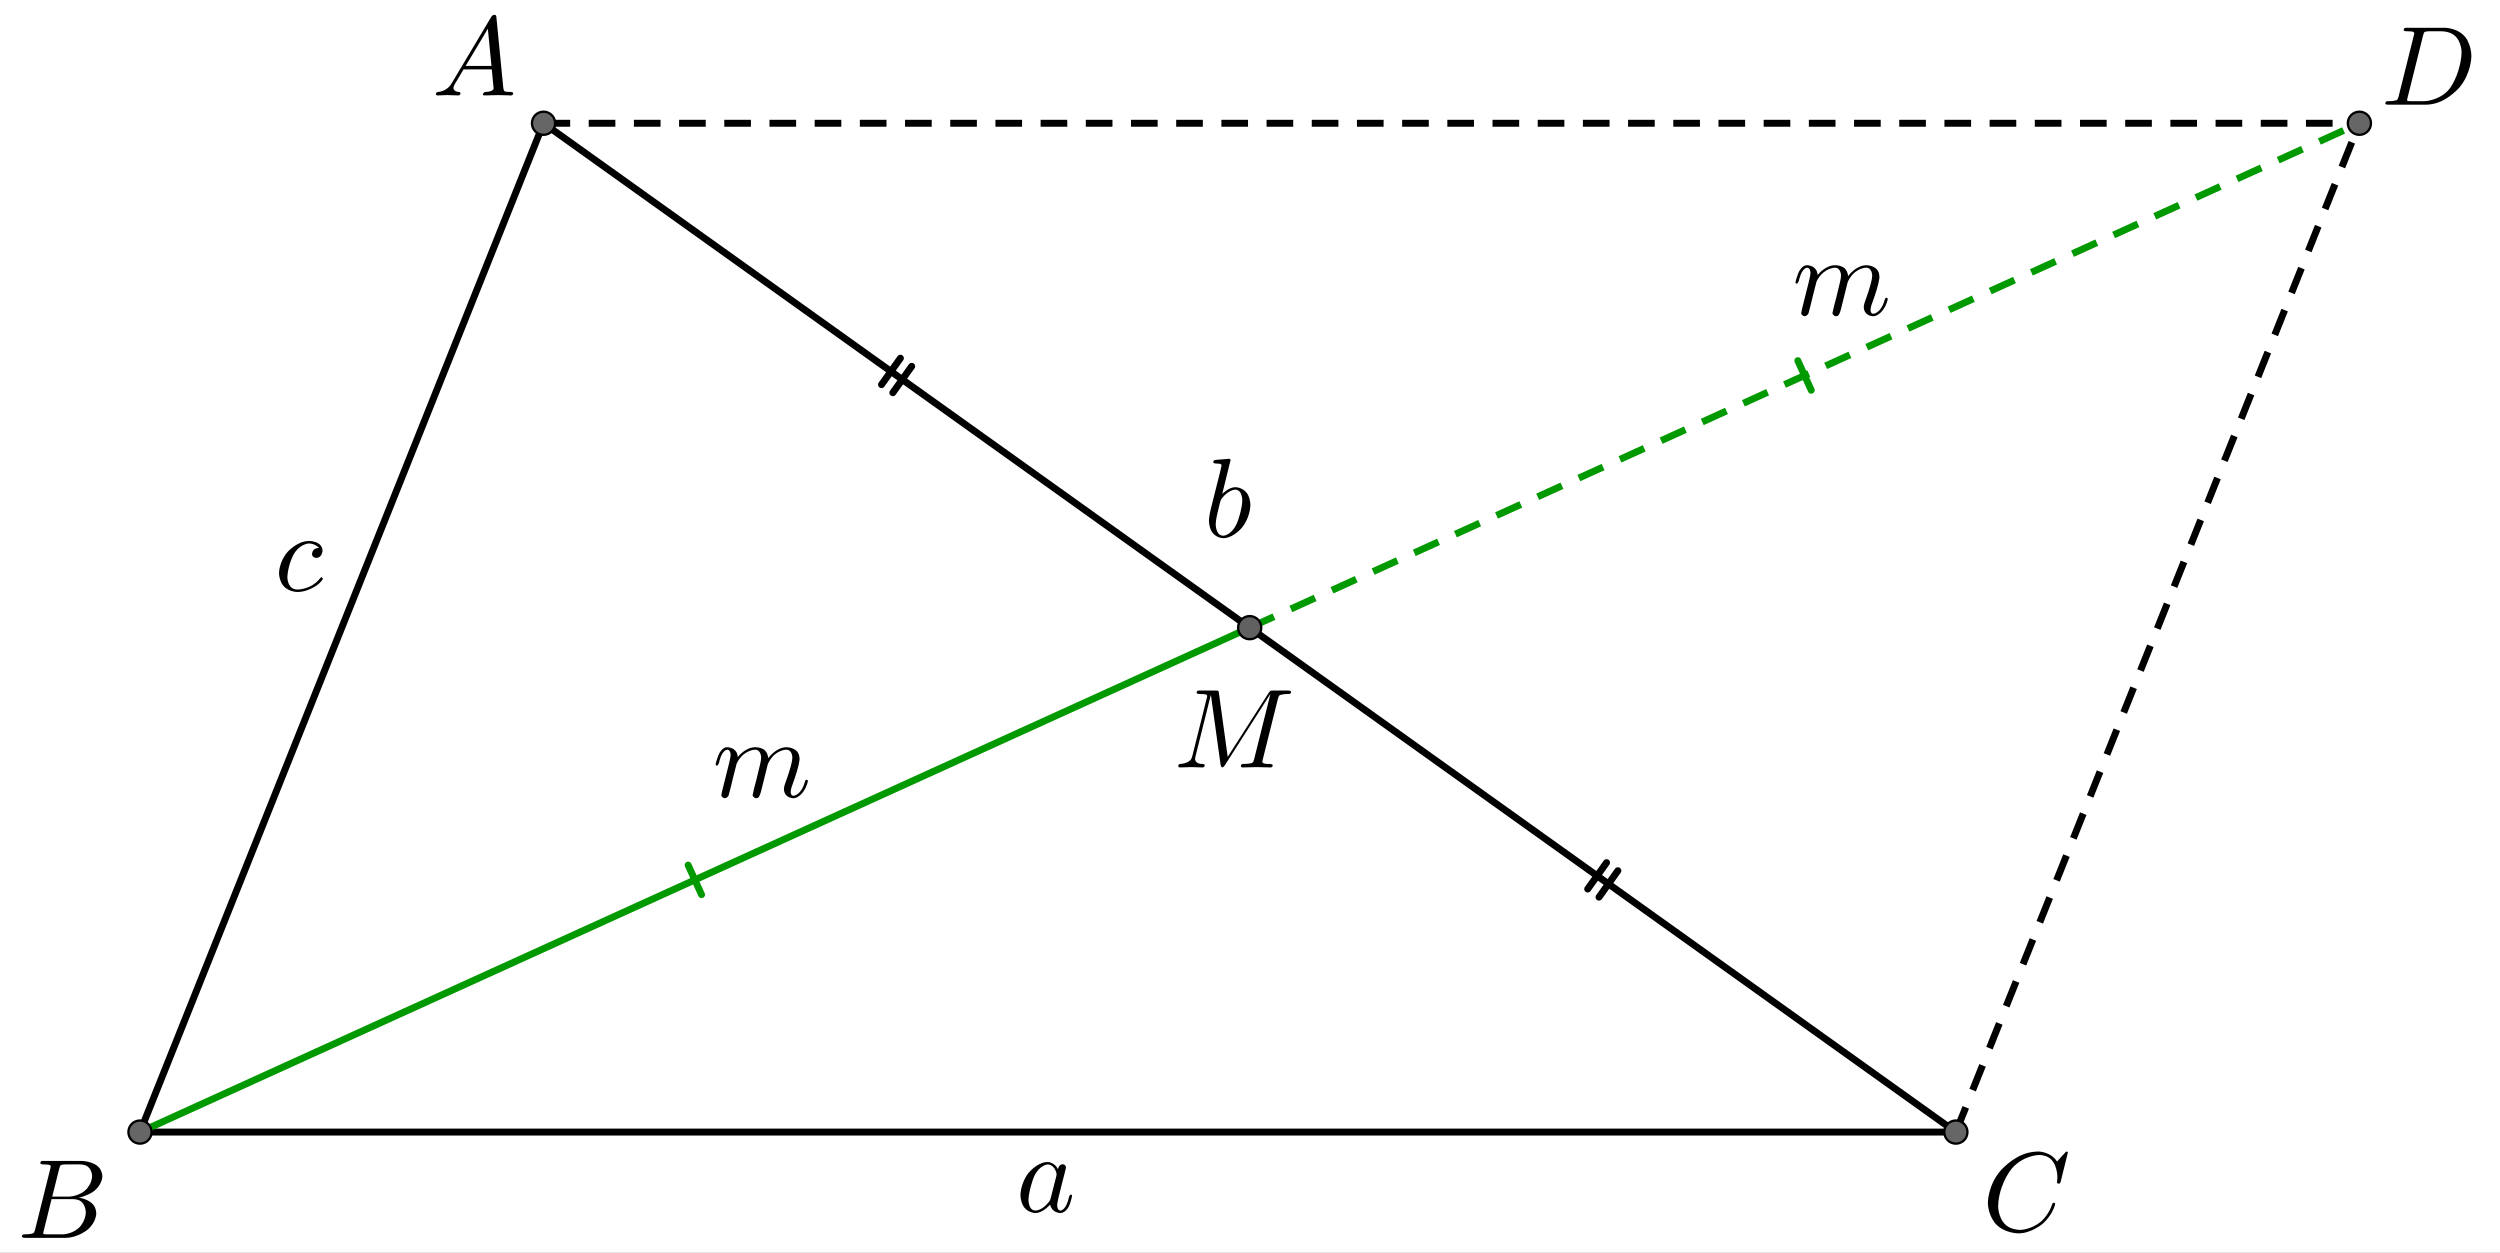
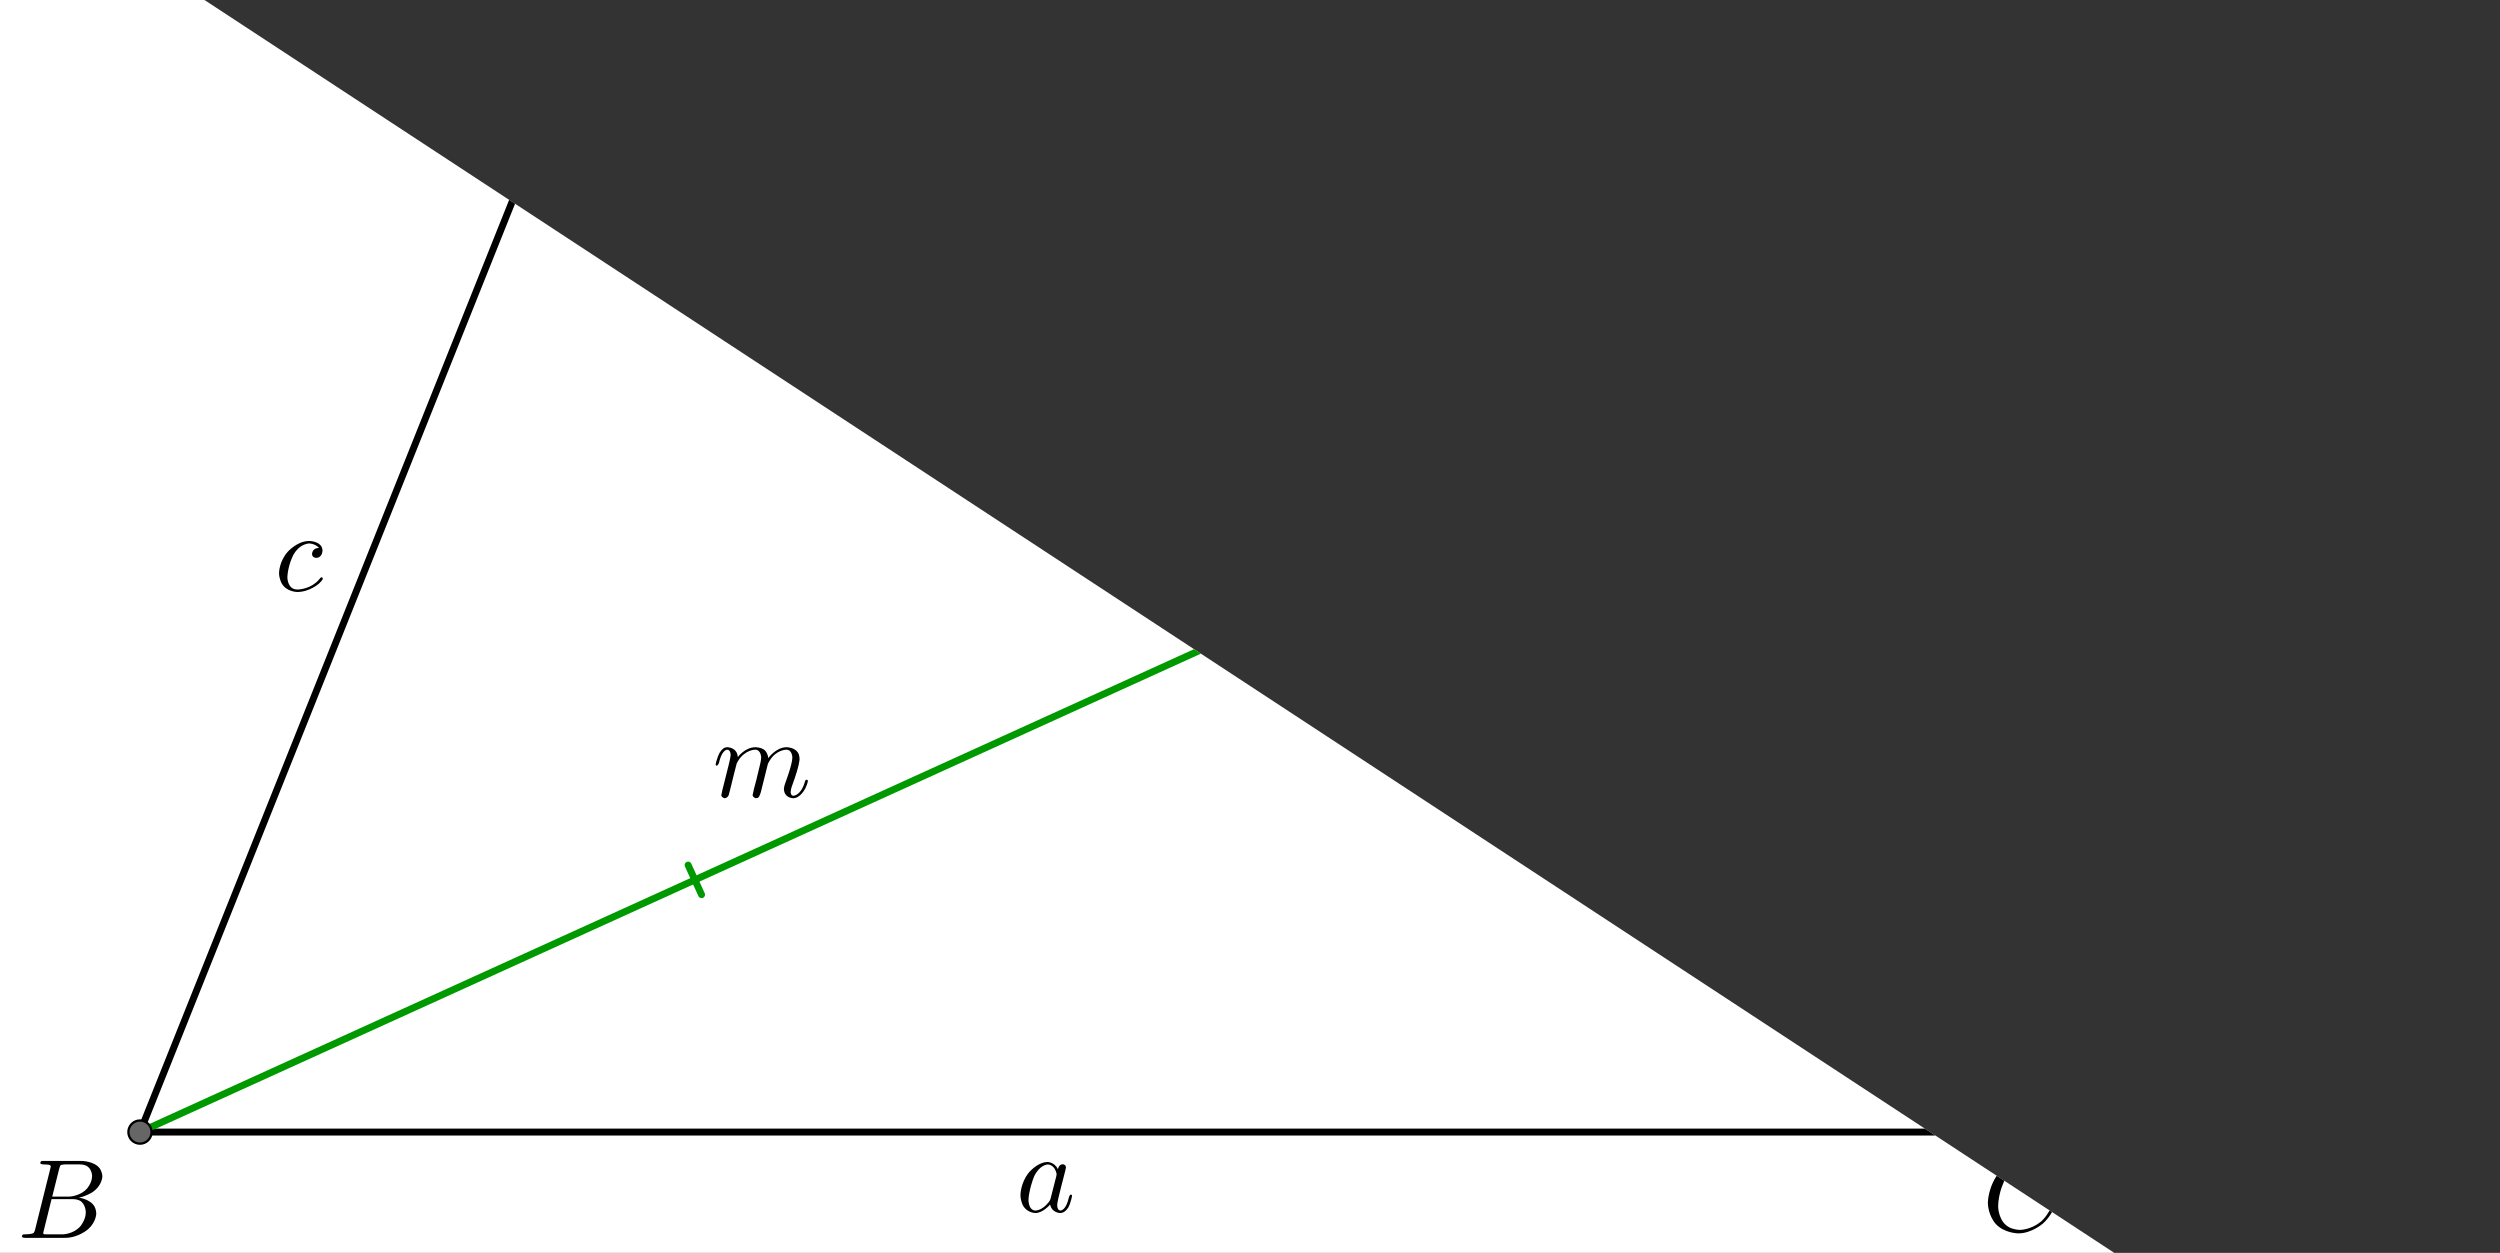
<svg xmlns="http://www.w3.org/2000/svg" version="1.1" width="2996.805pt" height="1501.816pt" viewBox="0 0 2996.805 1501.816">
  <rect x="0" y="0" width="2996.805" height="1501.816" fill="#333333" stroke="none" />
  <g>
    <clipPath id="cp0">
      <path transform="matrix(2.778,0,0,-2.778,-68.264,1849.964)" d="M 0 0 L 1128 0 L 1128 740 L 0 740 Z " />
    </clipPath>
    <g clip-path="url(#cp0)">
      <clipPath id="cp1">
-         <path transform="matrix(2.778,0,0,2.778,-68.264,-205.592)" d="M 0 0 L 1128 0 L 1128 740 L 0 740 L 0 0 Z " />
+         <path transform="matrix(2.778,0,0,2.778,-68.264,-205.592)" d="M 0 0 L 1128 740 L 0 740 L 0 0 Z " />
      </clipPath>
      <g clip-path="url(#cp1)">
        <path transform="matrix(2.778,0,0,2.778,-68.264,-205.592)" d="M 0 0 L 1128 0 L 1128 741 L 0 741 L 0 0 " fill="#ffffff" />
        <path transform="matrix(2.778,0,0,2.778,-68.264,-205.592)" stroke-width="3" stroke-linecap="round" stroke-linejoin="round" fill="none" stroke="#000000" d="M 84.98 562.505 L 259.105 127.193 " />
        <path transform="matrix(2.778,0,0,2.778,-68.264,-205.592)" stroke-width="3" stroke-linecap="round" stroke-linejoin="round" fill="none" stroke="#000000" d="M 84.98 562.505 L 868.542 562.505 " />
        <path transform="matrix(2.778,0,0,2.778,-68.264,-205.592)" stroke-width="3" stroke-linecap="butt" stroke-dasharray="11.5,8" stroke-linejoin="round" fill="none" stroke="#000000" d="M 868.542 562.505 L 1042.666 127.193 " />
-         <path transform="matrix(2.778,0,0,2.778,-68.264,-205.592)" stroke-width="3" stroke-linecap="butt" stroke-dasharray="11.5,8" stroke-linejoin="round" fill="none" stroke="#000000" d="M 259.105 127.193 L 1042.666 127.193 " />
        <path transform="matrix(2.778,0,0,2.778,-68.264,-205.592)" stroke-width="3" stroke-linecap="round" stroke-linejoin="round" fill="none" stroke="#009900" d="M 321.505 447.304 L 327.298 460.049 " />
        <path transform="matrix(2.778,0,0,2.778,-68.264,-205.592)" stroke-width="3" stroke-linecap="round" stroke-linejoin="round" fill="none" stroke="#009900" d="M 84.98 562.505 L 563.823 344.849 " />
        <path transform="matrix(2.778,0,0,2.778,-68.264,-205.592)" stroke-width="3" stroke-linecap="round" stroke-linejoin="round" fill="none" stroke="#009900" d="M 800.348 229.648 L 806.141 242.393 " />
        <path transform="matrix(2.778,0,0,2.778,-68.264,-205.592)" stroke-width="3" stroke-linecap="butt" stroke-dasharray="11.5,8" stroke-linejoin="round" fill="none" stroke="#009900" d="M 563.823 344.849 L 1042.666 127.193 " />
        <path transform="matrix(2.778,0,0,2.778,-68.264,-205.592)" stroke-width="3" stroke-linecap="round" stroke-linejoin="round" fill="none" stroke="#000000" d="M 413.092 228.581 L 404.954 239.973 " />
        <path transform="matrix(2.778,0,0,2.778,-68.264,-205.592)" stroke-width="3" stroke-linecap="round" stroke-linejoin="round" fill="none" stroke="#000000" d="M 417.974 232.068 L 409.837 243.461 " />
-         <path transform="matrix(2.778,0,0,2.778,-68.264,-205.592)" stroke-width="3" stroke-linecap="round" stroke-linejoin="round" fill="none" stroke="#000000" d="M 259.105 127.193 L 563.823 344.849 " />
        <path transform="matrix(2.778,0,0,2.778,-68.264,-205.592)" stroke-width="3" stroke-linecap="round" stroke-linejoin="round" fill="none" stroke="#000000" d="M 717.81 446.237 L 709.673 457.629 " />
        <path transform="matrix(2.778,0,0,2.778,-68.264,-205.592)" stroke-width="3" stroke-linecap="round" stroke-linejoin="round" fill="none" stroke="#000000" d="M 722.692 449.724 L 714.555 461.117 " />
        <path transform="matrix(2.778,0,0,2.778,-68.264,-205.592)" stroke-width="3" stroke-linecap="round" stroke-linejoin="round" fill="none" stroke="#000000" d="M 563.823 344.849 L 868.542 562.505 " />
        <path transform="matrix(2.778,0,0,2.778,-68.264,-205.592)" d="M 89.98 562.505 C 89.98 565.266 87.742 567.505 84.98 567.505 C 82.219 567.505 79.98 565.266 79.98 562.505 C 79.98 559.743 82.219 557.505 84.98 557.505 C 87.742 557.505 89.98 559.743 89.98 562.505 Z " fill="#666666" />
        <path transform="matrix(2.778,0,0,2.778,-68.264,-205.592)" stroke-width="1" stroke-linecap="round" stroke-linejoin="round" fill="none" stroke="#000000" d="M 89.98 562.505 C 89.98 565.266 87.742 567.505 84.98 567.505 C 82.219 567.505 79.98 565.266 79.98 562.505 C 79.98 559.743 82.219 557.505 84.98 557.505 C 87.742 557.505 89.98 559.743 89.98 562.505 Z " />
        <path transform="matrix(2.778,0,0,2.778,-68.264,-205.592)" d="M 264.105 127.193 C 264.105 129.954 261.866 132.193 259.105 132.193 C 256.343 132.193 254.105 129.954 254.105 127.193 C 254.105 124.431 256.343 122.193 259.105 122.193 C 261.866 122.193 264.105 124.431 264.105 127.193 Z " fill="#666666" />
        <path transform="matrix(2.778,0,0,2.778,-68.264,-205.592)" stroke-width="1" stroke-linecap="round" stroke-linejoin="round" fill="none" stroke="#000000" d="M 264.105 127.193 C 264.105 129.954 261.866 132.193 259.105 132.193 C 256.343 132.193 254.105 129.954 254.105 127.193 C 254.105 124.431 256.343 122.193 259.105 122.193 C 261.866 122.193 264.105 124.431 264.105 127.193 Z " />
        <path transform="matrix(2.778,0,0,2.778,-68.264,-205.592)" d="M 873.542 562.505 C 873.542 565.266 871.303 567.505 868.542 567.505 C 865.78 567.505 863.542 565.266 863.542 562.505 C 863.542 559.743 865.78 557.505 868.542 557.505 C 871.303 557.505 873.542 559.743 873.542 562.505 Z " fill="#666666" />
        <path transform="matrix(2.778,0,0,2.778,-68.264,-205.592)" stroke-width="1" stroke-linecap="round" stroke-linejoin="round" fill="none" stroke="#000000" d="M 873.542 562.505 C 873.542 565.266 871.303 567.505 868.542 567.505 C 865.78 567.505 863.542 565.266 863.542 562.505 C 863.542 559.743 865.78 557.505 868.542 557.505 C 871.303 557.505 873.542 559.743 873.542 562.505 Z " />
        <path transform="matrix(2.778,0,0,2.778,-68.264,-205.592)" d="M 1047.666 127.193 C 1047.666 129.954 1045.428 132.193 1042.666 132.193 C 1039.905 132.193 1037.666 129.954 1037.666 127.193 C 1037.666 124.431 1039.905 122.193 1042.666 122.193 C 1045.428 122.193 1047.666 124.431 1047.666 127.193 Z " fill="#666666" />
        <path transform="matrix(2.778,0,0,2.778,-68.264,-205.592)" stroke-width="1" stroke-linecap="round" stroke-linejoin="round" fill="none" stroke="#000000" d="M 1047.666 127.193 C 1047.666 129.954 1045.428 132.193 1042.666 132.193 C 1039.905 132.193 1037.666 129.954 1037.666 127.193 C 1037.666 124.431 1039.905 122.193 1042.666 122.193 C 1045.428 122.193 1047.666 124.431 1047.666 127.193 Z " />
        <path transform="matrix(2.778,0,0,2.778,-68.264,-205.592)" d="M 568.823 344.849 C 568.823 347.61 566.585 349.849 563.823 349.849 C 561.062 349.849 558.823 347.61 558.823 344.849 C 558.823 342.087 561.062 339.849 563.823 339.849 C 566.585 339.849 568.823 342.087 568.823 344.849 Z " fill="#616161" />
        <path transform="matrix(2.778,0,0,2.778,-68.264,-205.592)" stroke-width="1" stroke-linecap="round" stroke-linejoin="round" fill="none" stroke="#000000" d="M 568.823 344.849 C 568.823 347.61 566.585 349.849 563.823 349.849 C 561.062 349.849 558.823 347.61 558.823 344.849 C 558.823 342.087 561.062 339.849 563.823 339.849 C 566.585 339.849 568.823 342.087 568.823 344.849 Z " />
        <path transform="matrix(135,0,0,135,517.847,114.391)" d="M .179 -.115 L .527 -.699 C .527 -.699 .537 -.715 .553 -.716 C .553 -.716 .568 -.716 .57 -.706 C .57 -.706 .571 -.703 .572 -.692 L .633 -.067 C .633 -.067 .636 -.042 .645 -.037 L .646 -.037 L .646 -.036 C .646 -.036 .658 -.031 .698 -.031 C .698 -.031 .72 -.031 .721 -.02 C .721 -.02 .721 0 .703 0 L .591 -.003 L .59 -.003 L .466 0 L .465 0 C .465 0 .451 0 .451 -.011 C .451 -.011 .459 -.03 .475 -.031 C .475 -.031 .547 -.031 .547 -.064 C .547 -.064 .547 -.063 .531 -.231 L .28 -.231 L .204 -.103 C .204 -.103 .19 -.078 .19 -.066 C .19 -.066 .19 -.035 .237 -.031 C .237 -.031 .253 -.031 .253 -.019 C .253 -.019 .253 0 .234 0 L .138 -.003 L .134 -.003 L .05 0 L .048 0 C .048 0 .035 0 .035 -.011 C .035 -.011 .035 -.029 .05 -.03 L .05 -.031 L .056 -.031 C .056 -.031 .119 -.035 .159 -.085 C .159 -.085 .169 -.098 .179 -.115 M .299 -.262 L .528 -.262 L .496 -.592 L .299 -.262 Z " />
        <path transform="matrix(135,0,0,135,20.625,1483.836)" d="M .16 -.078 L .294 -.615 C .294 -.615 .298 -.631 .298 -.634 C .298 -.634 .298 -.646 .282 -.649 L .281 -.649 L .28 -.649 C .28 -.649 .277 -.649 .271 -.65 C .271 -.65 .254 -.652 .233 -.652 C .233 -.652 .207 -.652 .205 -.663 C .205 -.663 .205 -.681 .22 -.683 L .221 -.683 L .222 -.683 L .234 -.683 L .57 -.683 C .57 -.683 .685 -.683 .734 -.615 C .734 -.615 .756 -.583 .756 -.545 C .756 -.545 .756 -.464 .666 -.404 C .666 -.404 .665 -.404 .664 -.403 C .664 -.403 .611 -.369 .547 -.357 C .547 -.357 .649 -.345 .687 -.277 C .687 -.277 .702 -.249 .702 -.216 C .702 -.216 .702 -.143 .632 -.079 L .631 -.078 C .631 -.078 .545 0 .426 0 L .069 0 C .069 0 .044 0 .042 -.011 C .042 -.011 .042 -.029 .057 -.031 L .069 -.031 C .069 -.031 .134 -.031 .147 -.045 C .147 -.045 .153 -.052 .159 -.073 C .159 -.073 .159 -.074 .16 -.078 M .311 -.366 L .457 -.366 C .457 -.366 .556 -.366 .62 -.438 C .62 -.438 .665 -.489 .665 -.549 C .665 -.549 .665 -.622 .605 -.644 C .605 -.644 .584 -.652 .556 -.652 L .427 -.652 C .427 -.652 .391 -.652 .383 -.642 L .383 -.641 L .382 -.641 L .382 -.64 C .382 -.64 .378 -.634 .373 -.614 L .311 -.366 M .266 -.031 L .402 -.031 C .402 -.031 .498 -.031 .561 -.103 C .561 -.103 .609 -.159 .609 -.227 C .609 -.227 .609 -.3 .557 -.33 C .557 -.33 .531 -.344 .494 -.344 L .305 -.344 L .236 -.065 C .236 -.065 .231 -.047 .231 -.042 C .231 -.042 .231 -.034 .24 -.032 L .244 -.032 C .244 -.032 .25 -.031 .266 -.031 Z " />
        <path transform="matrix(135,0,0,135,2376.18,1475.503)" d="M .76 -.695 L .697 -.44 C .697 -.44 .692 -.422 .687 -.421 L .686 -.42 L .679 -.42 C .679 -.42 .664 -.42 .664 -.43 L .667 -.479 L .667 -.481 C .667 -.481 .667 -.605 .589 -.652 L .588 -.653 C .588 -.653 .553 -.674 .506 -.674 C .506 -.674 .4 -.674 .305 -.595 C .305 -.595 .281 -.576 .262 -.553 C .262 -.553 .167 -.442 .145 -.271 C .145 -.271 .141 -.24 .141 -.217 C .141 -.217 .141 -.077 .247 -.028 C .247 -.028 .288 -.009 .337 -.009 C .337 -.009 .431 -.009 .521 -.082 C .521 -.082 .591 -.141 .622 -.24 C .622 -.24 .624 -.25 .635 -.25 C .635 -.25 .647 -.25 .647 -.24 C .647 -.24 .647 -.222 .624 -.176 C .624 -.176 .593 -.113 .537 -.064 C .537 -.064 .438 .022 .321 .022 C .321 .022 .193 .022 .116 -.066 C .116 -.066 .05 -.141 .05 -.252 C .05 -.252 .05 -.401 .159 -.531 C .159 -.531 .26 -.652 .398 -.691 C .398 -.691 .449 -.705 .498 -.705 C .498 -.705 .607 -.705 .664 -.616 L .734 -.693 C .734 -.693 .746 -.705 .749 -.705 C .749 -.705 .76 -.705 .76 -.695 Z " />
        <path transform="matrix(135,0,0,135,2853.958,125.503)" d="M .159 -.078 L .159 -.078 L .293 -.615 C .293 -.615 .297 -.631 .297 -.634 C .297 -.634 .297 -.646 .281 -.649 L .28 -.649 C .28 -.649 .278 -.65 .275 -.65 C .275 -.65 .251 -.652 .232 -.652 C .232 -.652 .206 -.652 .204 -.66 C .204 -.66 .203 -.662 .203 -.664 C .203 -.664 .203 -.681 .22 -.683 L .233 -.683 L .569 -.683 C .569 -.683 .699 -.683 .763 -.582 C .763 -.582 .804 -.518 .804 -.43 C .804 -.43 .804 -.285 .703 -.159 C .703 -.159 .607 -.042 .477 -.01 C .477 -.01 .438 0 .399 0 L .068 0 C .068 0 .043 0 .041 -.008 C .041 -.008 .04 -.009 .04 -.012 C .04 -.012 .04 -.029 .056 -.031 L .068 -.031 C .068 -.031 .133 -.031 .146 -.045 C .146 -.045 .152 -.052 .158 -.073 C .158 -.073 .158 -.074 .159 -.078 M .375 -.614 L .238 -.065 C .238 -.065 .233 -.047 .233 -.042 C .233 -.042 .233 -.034 .242 -.032 L .246 -.032 C .246 -.032 .252 -.031 .268 -.031 L .381 -.031 C .381 -.031 .505 -.031 .595 -.124 C .595 -.124 .604 -.134 .612 -.144 C .612 -.144 .692 -.248 .713 -.416 C .713 -.416 .717 -.447 .717 -.467 C .717 -.467 .717 -.601 .612 -.639 C .612 -.639 .578 -.652 .536 -.652 L .429 -.652 C .429 -.652 .393 -.652 .385 -.642 L .385 -.641 L .384 -.641 L .384 -.64 C .384 -.64 .38 -.634 .375 -.614 Z " />
        <path transform="matrix(135,0,0,135,1217.847,1452.593)" d="M .373 -.378 C .373 -.378 .378 -.412 .404 -.42 C .404 -.42 .409 -.422 .415 -.422 C .415 -.422 .441 -.422 .444 -.395 C .444 -.395 .444 -.389 .437 -.361 L .401 -.221 C .401 -.221 .386 -.158 .379 -.131 C .379 -.131 .366 -.079 .366 -.057 C .366 -.057 .366 -.011 .396 -.011 C .396 -.011 .434 -.011 .46 -.091 C .46 -.091 .465 -.108 .472 -.135 C .472 -.135 .48 -.152 .486 -.153 C .486 -.153 .498 -.153 .498 -.143 C .498 -.143 .498 -.128 .48 -.073 C .48 -.073 .474 -.056 .468 -.044 C .468 -.044 .44 .011 .394 .011 C .394 .011 .338 .011 .313 -.037 C .313 -.037 .306 -.049 .303 -.064 C .303 -.064 .24 .011 .173 .011 C .173 .011 .098 .011 .062 -.057 C .062 -.057 .04 -.097 .04 -.149 C .04 -.149 .04 -.257 .115 -.349 C .115 -.349 .185 -.433 .267 -.441 C .267 -.441 .274 -.442 .281 -.442 C .281 -.442 .342 -.442 .373 -.378 M .308 -.119 L .308 -.119 L .358 -.315 C .358 -.315 .361 -.33 .361 -.332 C .361 -.332 .361 -.353 .343 -.383 C .343 -.383 .321 -.42 .282 -.42 C .282 -.42 .23 -.42 .183 -.352 C .183 -.352 .174 -.339 .166 -.324 C .166 -.324 .137 -.266 .117 -.159 C .117 -.159 .111 -.125 .111 -.105 C .111 -.105 .111 -.037 .149 -.017 C .149 -.017 .16 -.011 .175 -.011 C .175 -.011 .231 -.011 .288 -.082 C .288 -.082 .302 -.098 .307 -.115 L .307 -.116 C .307 -.116 .308 -.118 .308 -.119 Z " />
-         <path transform="matrix(135,0,0,135,1442.847,643.654)" d="M .239 -.683 L .165 -.382 C .165 -.382 .223 -.442 .282 -.442 C .282 -.442 .357 -.442 .394 -.373 C .394 -.373 .415 -.333 .415 -.282 C .415 -.282 .415 -.176 .341 -.084 C .341 -.084 .272 .001 .189 .01 C .189 .01 .181 .011 .174 .011 C .174 .011 .102 .011 .067 -.056 C .067 -.056 .047 -.094 .047 -.146 C .047 -.146 .047 -.18 .063 -.247 L .145 -.573 C .145 -.573 .159 -.632 .159 -.635 C .159 -.635 .159 -.646 .145 -.649 C .145 -.649 .133 -.652 .109 -.652 C .109 -.652 .087 -.652 .085 -.664 C .085 -.664 .085 -.681 .104 -.684 L .226 -.694 C .226 -.694 .239 -.694 .239 -.683 M .145 -.305 L .123 -.213 C .123 -.213 .107 -.15 .107 -.112 C .107 -.112 .107 -.026 .159 -.013 C .159 -.013 .166 -.011 .174 -.011 C .174 -.011 .227 -.011 .273 -.081 C .273 -.081 .283 -.096 .292 -.114 C .292 -.114 .319 -.171 .337 -.268 C .337 -.268 .343 -.303 .343 -.326 C .343 -.326 .343 -.406 .294 -.418 L .293 -.419 C .293 -.419 .287 -.42 .28 -.42 C .28 -.42 .22 -.42 .16 -.34 C .16 -.34 .152 -.33 .145 -.305 Z " />
        <path transform="matrix(135,0,0,135,853.958,955.371)" d="M .088 -.059 L .088 -.059 L .146 -.29 C .146 -.29 .162 -.354 .162 -.374 C .162 -.374 .162 -.42 .131 -.42 C .131 -.42 .09 -.42 .064 -.325 C .064 -.325 .061 -.314 .058 -.301 C .058 -.301 .047 -.279 .041 -.278 C .041 -.278 .029 -.278 .029 -.288 C .029 -.288 .029 -.304 .048 -.356 C .048 -.356 .054 -.373 .06 -.385 C .06 -.385 .084 -.434 .12 -.441 C .12 -.441 .127 -.442 .134 -.442 C .134 -.442 .188 -.442 .214 -.397 C .214 -.397 .224 -.378 .226 -.355 C .226 -.355 .29 -.442 .382 -.442 C .382 -.442 .433 -.442 .464 -.416 C .464 -.416 .492 -.392 .496 -.345 C .496 -.345 .564 -.442 .659 -.442 C .659 -.442 .748 -.442 .769 -.373 L .769 -.372 C .769 -.372 .774 -.355 .774 -.335 C .774 -.335 .774 -.282 .713 -.115 C .713 -.115 .695 -.071 .695 -.044 C .695 -.044 .695 -.011 .719 -.011 C .719 -.011 .781 -.011 .817 -.121 L .821 -.135 C .821 -.135 .826 -.151 .831 -.152 L .831 -.153 L .836 -.153 C .836 -.153 .848 -.153 .848 -.143 C .848 -.143 .848 -.126 .827 -.08 C .827 -.08 .784 .011 .717 .011 C .717 .011 .666 .011 .644 -.032 C .644 -.032 .635 -.05 .635 -.071 C .635 -.071 .635 -.091 .648 -.126 C .648 -.126 .71 -.29 .71 -.35 C .71 -.35 .71 -.42 .656 -.42 C .656 -.42 .568 -.42 .51 -.325 C .51 -.325 .494 -.3 .491 -.287 C .491 -.287 .488 -.274 .431 -.046 C .431 -.046 .42 -.003 .406 .006 L .405 .007 L .404 .007 C .404 .007 .397 .011 .386 .011 C .386 .011 .361 .006 .357 -.016 L .37 -.075 L .39 -.151 L .418 -.267 C .418 -.267 .433 -.323 .433 -.35 C .433 -.35 .433 -.42 .379 -.42 C .379 -.42 .289 -.42 .228 -.32 C .228 -.32 .221 -.309 .216 -.298 L .203 -.248 C .203 -.248 .198 -.225 .186 -.181 L .164 -.091 C .164 -.091 .147 -.022 .145 -.017 C .145 -.017 .136 .009 .108 .011 C .108 .011 .083 .006 .079 -.016 C .079 -.016 .079 -.014 .088 -.059 Z " />
        <path transform="matrix(135,0,0,135,328.959,708.149)" d="M .396 -.38 L .396 -.38 C .396 -.38 .368 -.416 .31 -.42 C .31 -.42 .245 -.42 .192 -.354 C .192 -.354 .179 -.338 .169 -.32 C .169 -.32 .129 -.247 .117 -.148 C .117 -.148 .115 -.132 .115 -.12 C .115 -.12 .115 -.038 .171 -.017 C .171 -.017 .185 -.011 .205 -.011 C .205 -.011 .295 -.011 .367 -.071 C .367 -.071 .388 -.088 .405 -.11 C .405 -.11 .412 -.12 .418 -.12 C .418 -.12 .427 -.12 .43 -.107 C .43 -.107 .43 -.096 .396 -.064 C .396 -.064 .313 .011 .203 .011 C .203 .011 .108 .011 .065 -.065 C .065 -.065 .041 -.106 .041 -.158 C .041 -.158 .041 -.26 .119 -.347 C .119 -.347 .196 -.433 .291 -.441 C .291 -.441 .3 -.442 .309 -.442 C .309 -.442 .386 -.442 .416 -.395 C .416 -.395 .427 -.377 .427 -.356 C .427 -.356 .427 -.312 .392 -.296 C .392 -.296 .382 -.292 .371 -.292 C .371 -.292 .341 -.292 .335 -.318 C .335 -.318 .334 -.322 .334 -.327 C .334 -.327 .334 -.349 .352 -.366 C .352 -.366 .366 -.38 .396 -.38 Z " />
-         <path transform="matrix(135,0,0,135,1406.736,919.947)" d="M .926 -.606 L .793 -.073 C .793 -.073 .788 -.055 .788 -.049 C .788 -.049 .788 -.032 .835 -.031 L .836 -.031 L .853 -.031 C .853 -.031 .879 -.031 .881 -.02 C .881 -.02 .881 0 .862 0 L .738 -.003 L .737 -.003 L .614 0 L .613 0 C .613 0 .598 0 .598 -.012 C .598 -.012 .598 -.029 .614 -.031 L .626 -.031 C .626 -.031 .691 -.031 .704 -.045 C .704 -.045 .71 -.052 .716 -.073 C .716 -.073 .716 -.074 .717 -.078 L .86 -.651 L .859 -.651 L .455 -.018 C .455 -.018 .443 -.001 .433 0 C .433 0 .422 0 .418 -.023 L .332 -.643 L .331 -.643 L .195 -.098 C .195 -.098 .191 -.083 .191 -.075 C .191 -.075 .191 -.038 .239 -.032 C .239 -.032 .248 -.031 .259 -.031 C .259 -.031 .277 -.031 .277 -.02 C .277 -.02 .277 0 .259 0 L .159 -.003 L .156 -.003 L .057 0 L .056 0 C .056 0 .042 0 .042 -.012 C .042 -.012 .042 -.031 .06 -.031 C .06 -.031 .139 -.034 .16 -.081 C .16 -.081 .164 -.091 .168 -.106 L .295 -.615 C .295 -.615 .299 -.631 .299 -.634 C .299 -.634 .299 -.646 .283 -.649 L .282 -.649 C .282 -.649 .28 -.65 .277 -.65 C .277 -.65 .253 -.652 .234 -.652 C .234 -.652 .208 -.652 .206 -.66 C .206 -.66 .205 -.662 .205 -.664 C .205 -.664 .205 -.681 .222 -.683 L .235 -.683 L .372 -.683 C .372 -.683 .395 -.683 .399 -.678 L .399 -.677 C .399 -.677 .401 -.673 .403 -.66 L .481 -.094 L .846 -.664 C .846 -.664 .857 -.681 .866 -.682 C .866 -.682 .87 -.683 .885 -.683 L 1.017 -.683 C 1.017 -.683 1.042 -.683 1.044 -.672 C 1.044 -.672 1.044 -.655 1.03 -.653 C 1.03 -.653 1.025 -.652 1.012 -.652 C 1.012 -.652 .949 -.652 .937 -.636 L .936 -.635 L .936 -.634 C .936 -.634 .931 -.627 .926 -.606 Z " />
        <path transform="matrix(135,0,0,135,2148.403,377.593)" d="M .088 -.059 L .088 -.059 L .146 -.29 C .146 -.29 .162 -.354 .162 -.374 C .162 -.374 .162 -.42 .131 -.42 C .131 -.42 .09 -.42 .064 -.325 C .064 -.325 .061 -.314 .058 -.301 C .058 -.301 .047 -.279 .041 -.278 C .041 -.278 .029 -.278 .029 -.288 C .029 -.288 .029 -.304 .048 -.356 C .048 -.356 .054 -.373 .06 -.385 C .06 -.385 .084 -.434 .12 -.441 C .12 -.441 .127 -.442 .134 -.442 C .134 -.442 .188 -.442 .214 -.397 C .214 -.397 .224 -.378 .226 -.355 C .226 -.355 .29 -.442 .382 -.442 C .382 -.442 .433 -.442 .464 -.416 C .464 -.416 .492 -.392 .496 -.345 C .496 -.345 .564 -.442 .659 -.442 C .659 -.442 .748 -.442 .769 -.373 L .769 -.372 C .769 -.372 .774 -.355 .774 -.335 C .774 -.335 .774 -.282 .713 -.115 C .713 -.115 .695 -.071 .695 -.044 C .695 -.044 .695 -.011 .719 -.011 C .719 -.011 .781 -.011 .817 -.121 L .821 -.135 C .821 -.135 .826 -.151 .831 -.152 L .831 -.153 L .836 -.153 C .836 -.153 .848 -.153 .848 -.143 C .848 -.143 .848 -.126 .827 -.08 C .827 -.08 .784 .011 .717 .011 C .717 .011 .666 .011 .644 -.032 C .644 -.032 .635 -.05 .635 -.071 C .635 -.071 .635 -.091 .648 -.126 C .648 -.126 .71 -.29 .71 -.35 C .71 -.35 .71 -.42 .656 -.42 C .656 -.42 .568 -.42 .51 -.325 C .51 -.325 .494 -.3 .491 -.287 C .491 -.287 .488 -.274 .431 -.046 C .431 -.046 .42 -.003 .406 .006 L .405 .007 L .404 .007 C .404 .007 .397 .011 .386 .011 C .386 .011 .361 .006 .357 -.016 L .37 -.075 L .39 -.151 L .418 -.267 C .418 -.267 .433 -.323 .433 -.35 C .433 -.35 .433 -.42 .379 -.42 C .379 -.42 .289 -.42 .228 -.32 C .228 -.32 .221 -.309 .216 -.298 L .203 -.248 C .203 -.248 .198 -.225 .186 -.181 L .164 -.091 C .164 -.091 .147 -.022 .145 -.017 C .145 -.017 .136 .009 .108 .011 C .108 .011 .083 .006 .079 -.016 C .079 -.016 .079 -.014 .088 -.059 Z " />
      </g>
    </g>
  </g>
</svg>